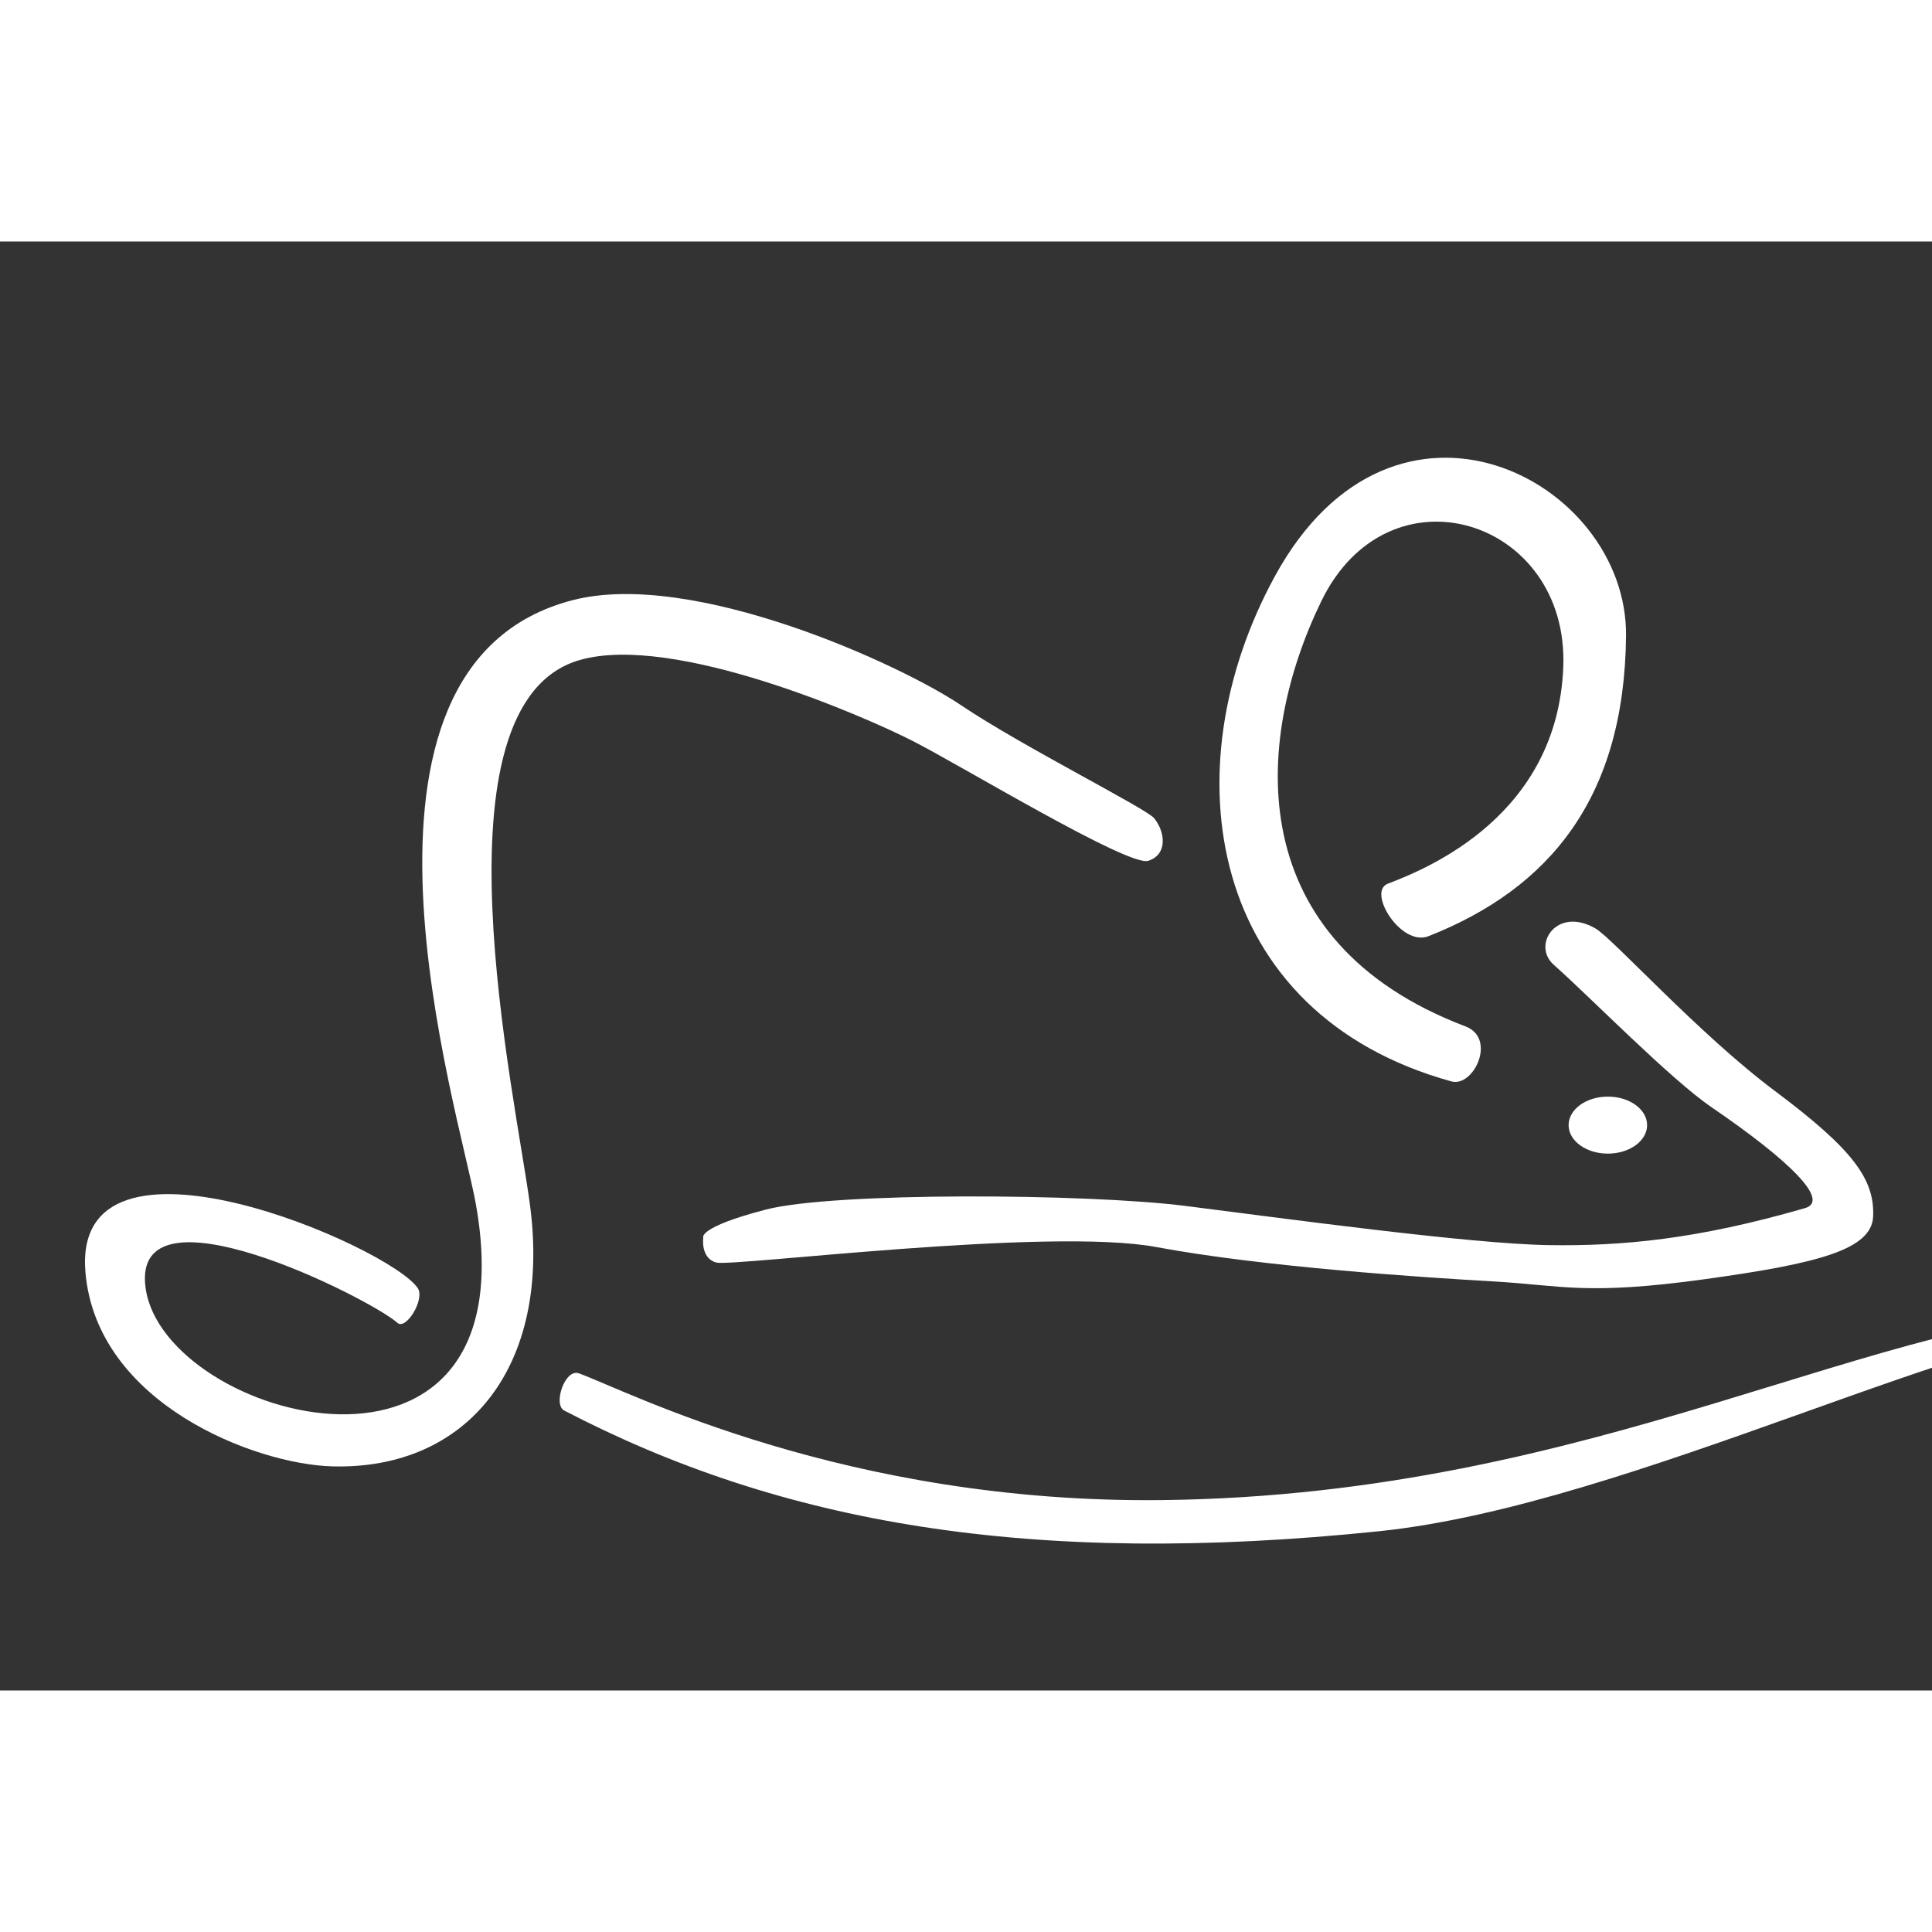
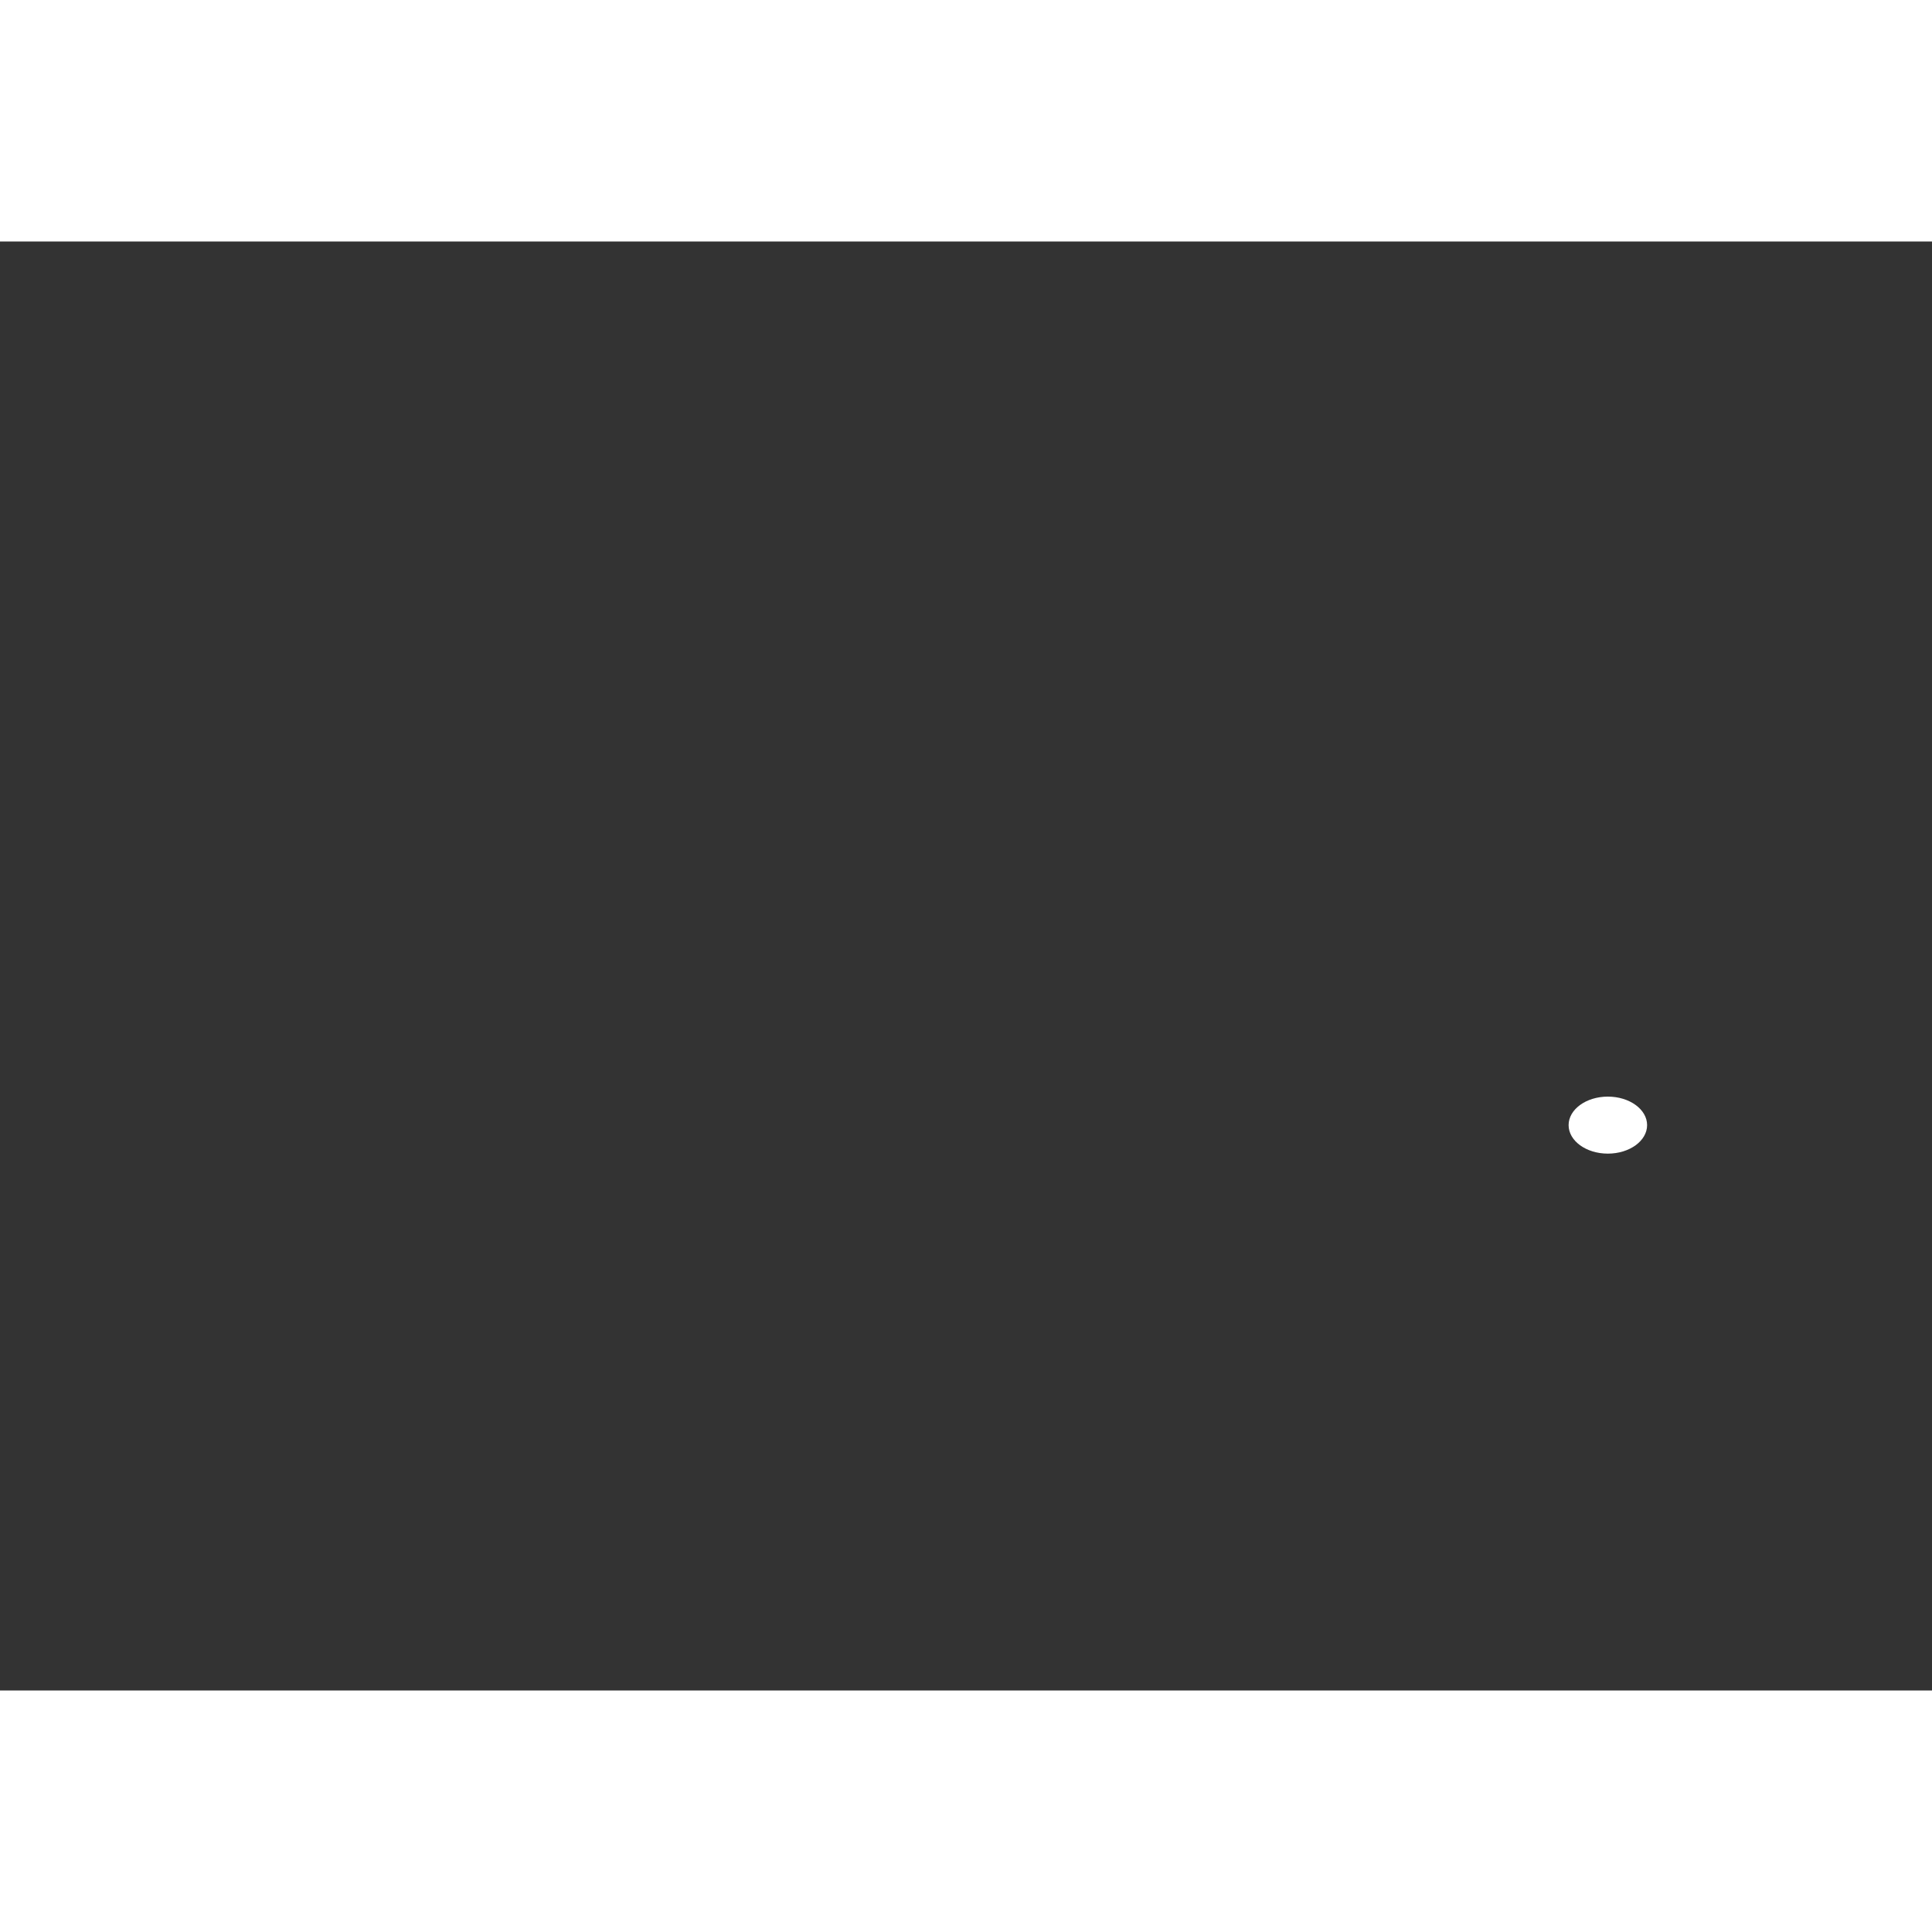
<svg xmlns="http://www.w3.org/2000/svg" width="48" height="48" viewBox="1500 3000 8000 6000" xml:space="preserve" aria-label="Server logo mouse" fill="white">
  <rect x="1500" y="3000" width="8000" height="6000" fill="#333333" stroke="none" />
  <g>
-     <path d="M3897.59,7686.83C4103.73,7762.1 5002.57,8227.1 6314.73,8211.55C8121.02,8190.14 9258.69,7430.82 10358.8,7409.22C10647.5,7403.55 10921.8,7470.3 10919.2,7512.9C10917.7,7538.92 10806.8,7463.02 10371.8,7463.98C9702.22,7465.46 8258.22,8232.02 7210.15,8340.53C5762.18,8490.43 4730.61,8306.72 3836.05,7840.56C3789.15,7816.12 3838.86,7665.38 3897.59,7686.83L3897.59,7686.83Z" />
-     <path d="M7509.83,6477.87C7602.07,6503.37 7698.7,6299.74 7568.4,6250.22C6643.99,5898.95 6685.93,5077.67 6970.93,4489.98C7250.71,3913.04 7997.05,4149.37 7973.21,4761.65C7949.37,5373.94 7418.06,5594.04 7246.73,5659.17C7159.55,5692.32 7301.53,5921.31 7414.98,5876.61C7917.53,5678.63 8227.22,5302.15 8233.05,4631.82C8238.66,3986.07 7273.64,3481.55 6779.41,4385.31C6340.94,5187.1 6500.52,6198.82 7509.83,6477.88L7509.83,6477.87Z" />
-     <path d="M6278.88,5387.86C6246.2,5347.73 5727.13,5087.36 5479.03,4919.87C5230.93,4752.39 4369.06,4356.07 3870.47,4485.32C2820.69,4757.46 3402.11,6605.51 3470.05,6983.89C3705.41,8294.62 2180.34,7882.65 2102.98,7334.19C2038.39,6876.32 3030.63,7375.53 3145.73,7477.67C3181.23,7509.17 3260.3,7380.1 3230,7334.19C3115.88,7161.27 1793.94,6589.01 1853.91,7269.82C1901.75,7812.88 2557.87,8063.79 2877.28,8071.98C3434.62,8086.27 3782.65,7660.44 3694.81,6991.41C3635.18,6537.27 3269.01,4912.45 3901.56,4732.73C4290.6,4622.19 5075.98,4964.43 5279.63,5068.31C5483.28,5172.18 6173.53,5590.63 6254.7,5564.44C6335.87,5538.25 6325.18,5444.71 6278.89,5387.86L6278.88,5387.86Z" />
-     <path d="M4466.09,7227.92C4399.7,7209.84 4412.06,7124.77 4412.06,7124.77C4412.06,7124.77 4387.43,7082.61 4670.5,7008.78C4953.57,6934.96 6003.42,6942.25 6407.98,6993.4C6812.54,7044.54 7585.44,7150.8 7913.46,7155.78C8217.71,7160.4 8528.28,7131.58 8974.14,7002.56C9079.75,6971.99 8911.49,6806.31 8586.77,6584.59C8416.67,6468.45 8084.48,6128.64 7933.32,5994.55C7842.14,5913.66 7944.66,5750.72 8106.89,5844.78C8178.65,5886.38 8533.04,6280.69 8848.45,6516.7C9169.56,6756.97 9263,6880.83 9256.22,7037.24C9250.27,7174.71 9028.02,7231.77 8563.38,7296.27C8067.24,7365.14 7967.74,7322.32 7685.33,7306.18C7402.92,7290.05 6734.26,7247.13 6288.02,7163.78C5841.78,7080.43 4532.49,7246 4466.1,7227.92L4466.09,7227.92Z" />
    <ellipse cx="8157.78" cy="6658.89" rx="162.514" ry="118.048" />
  </g>
</svg>